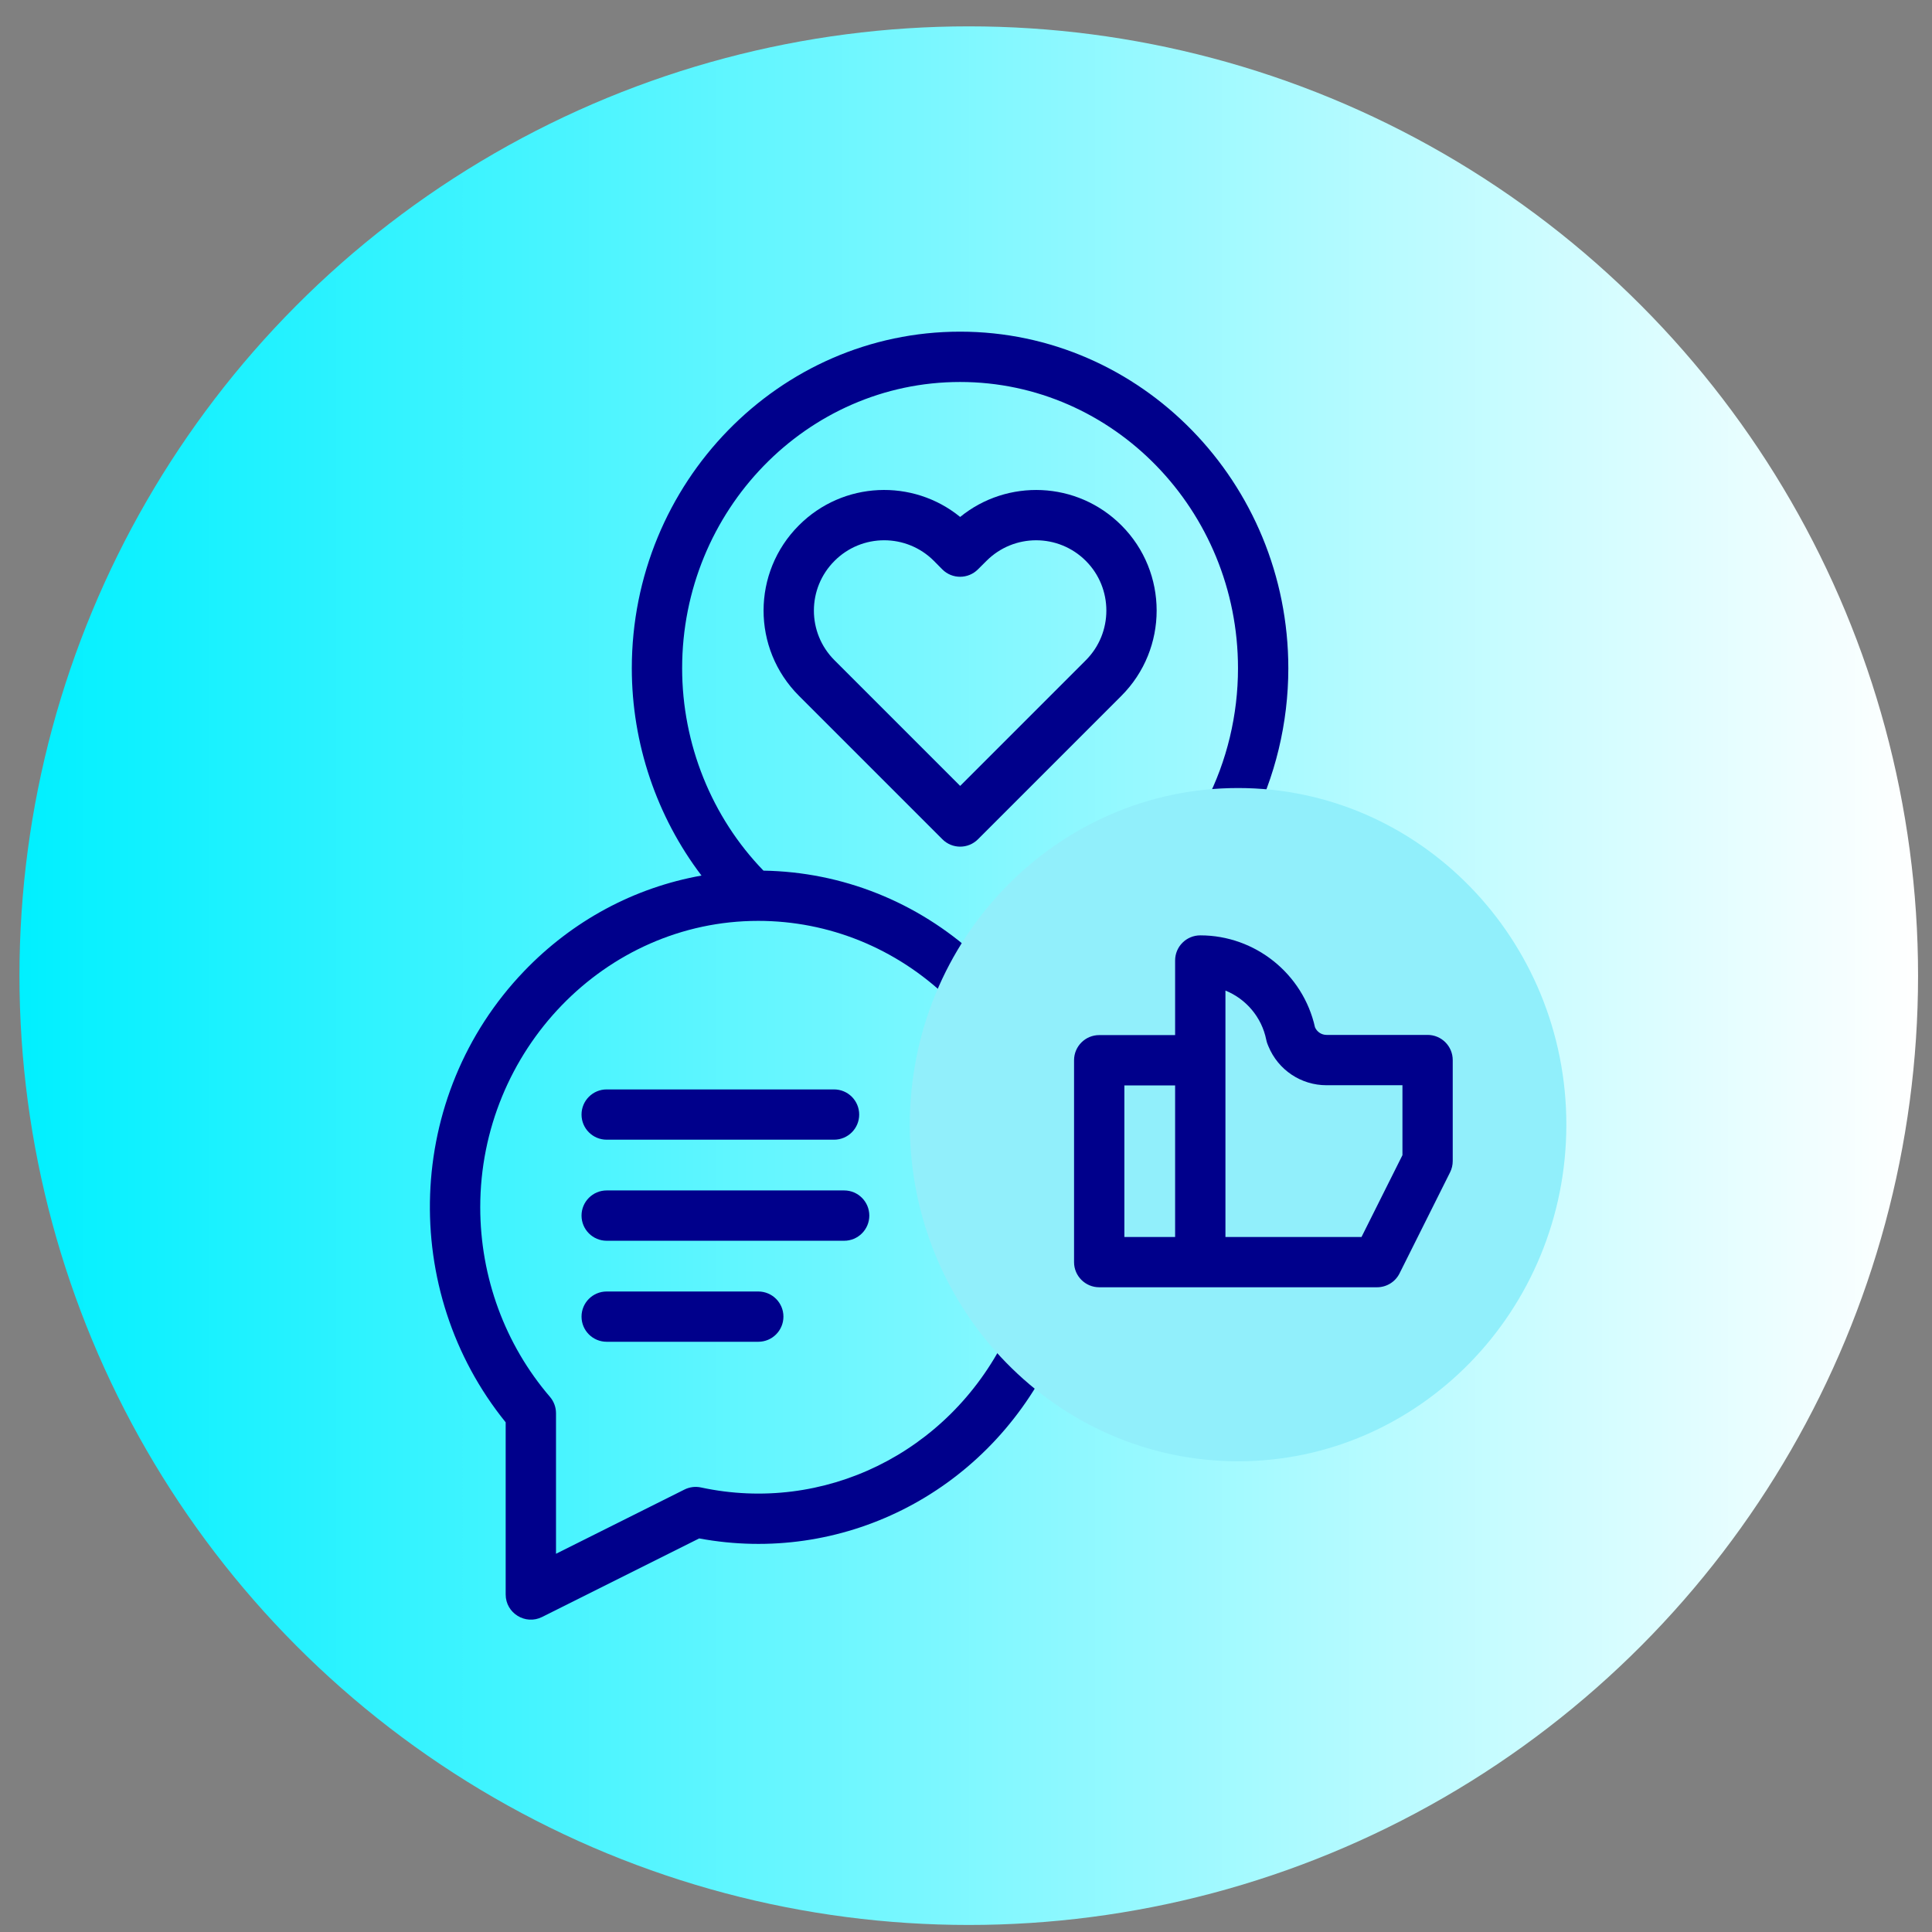
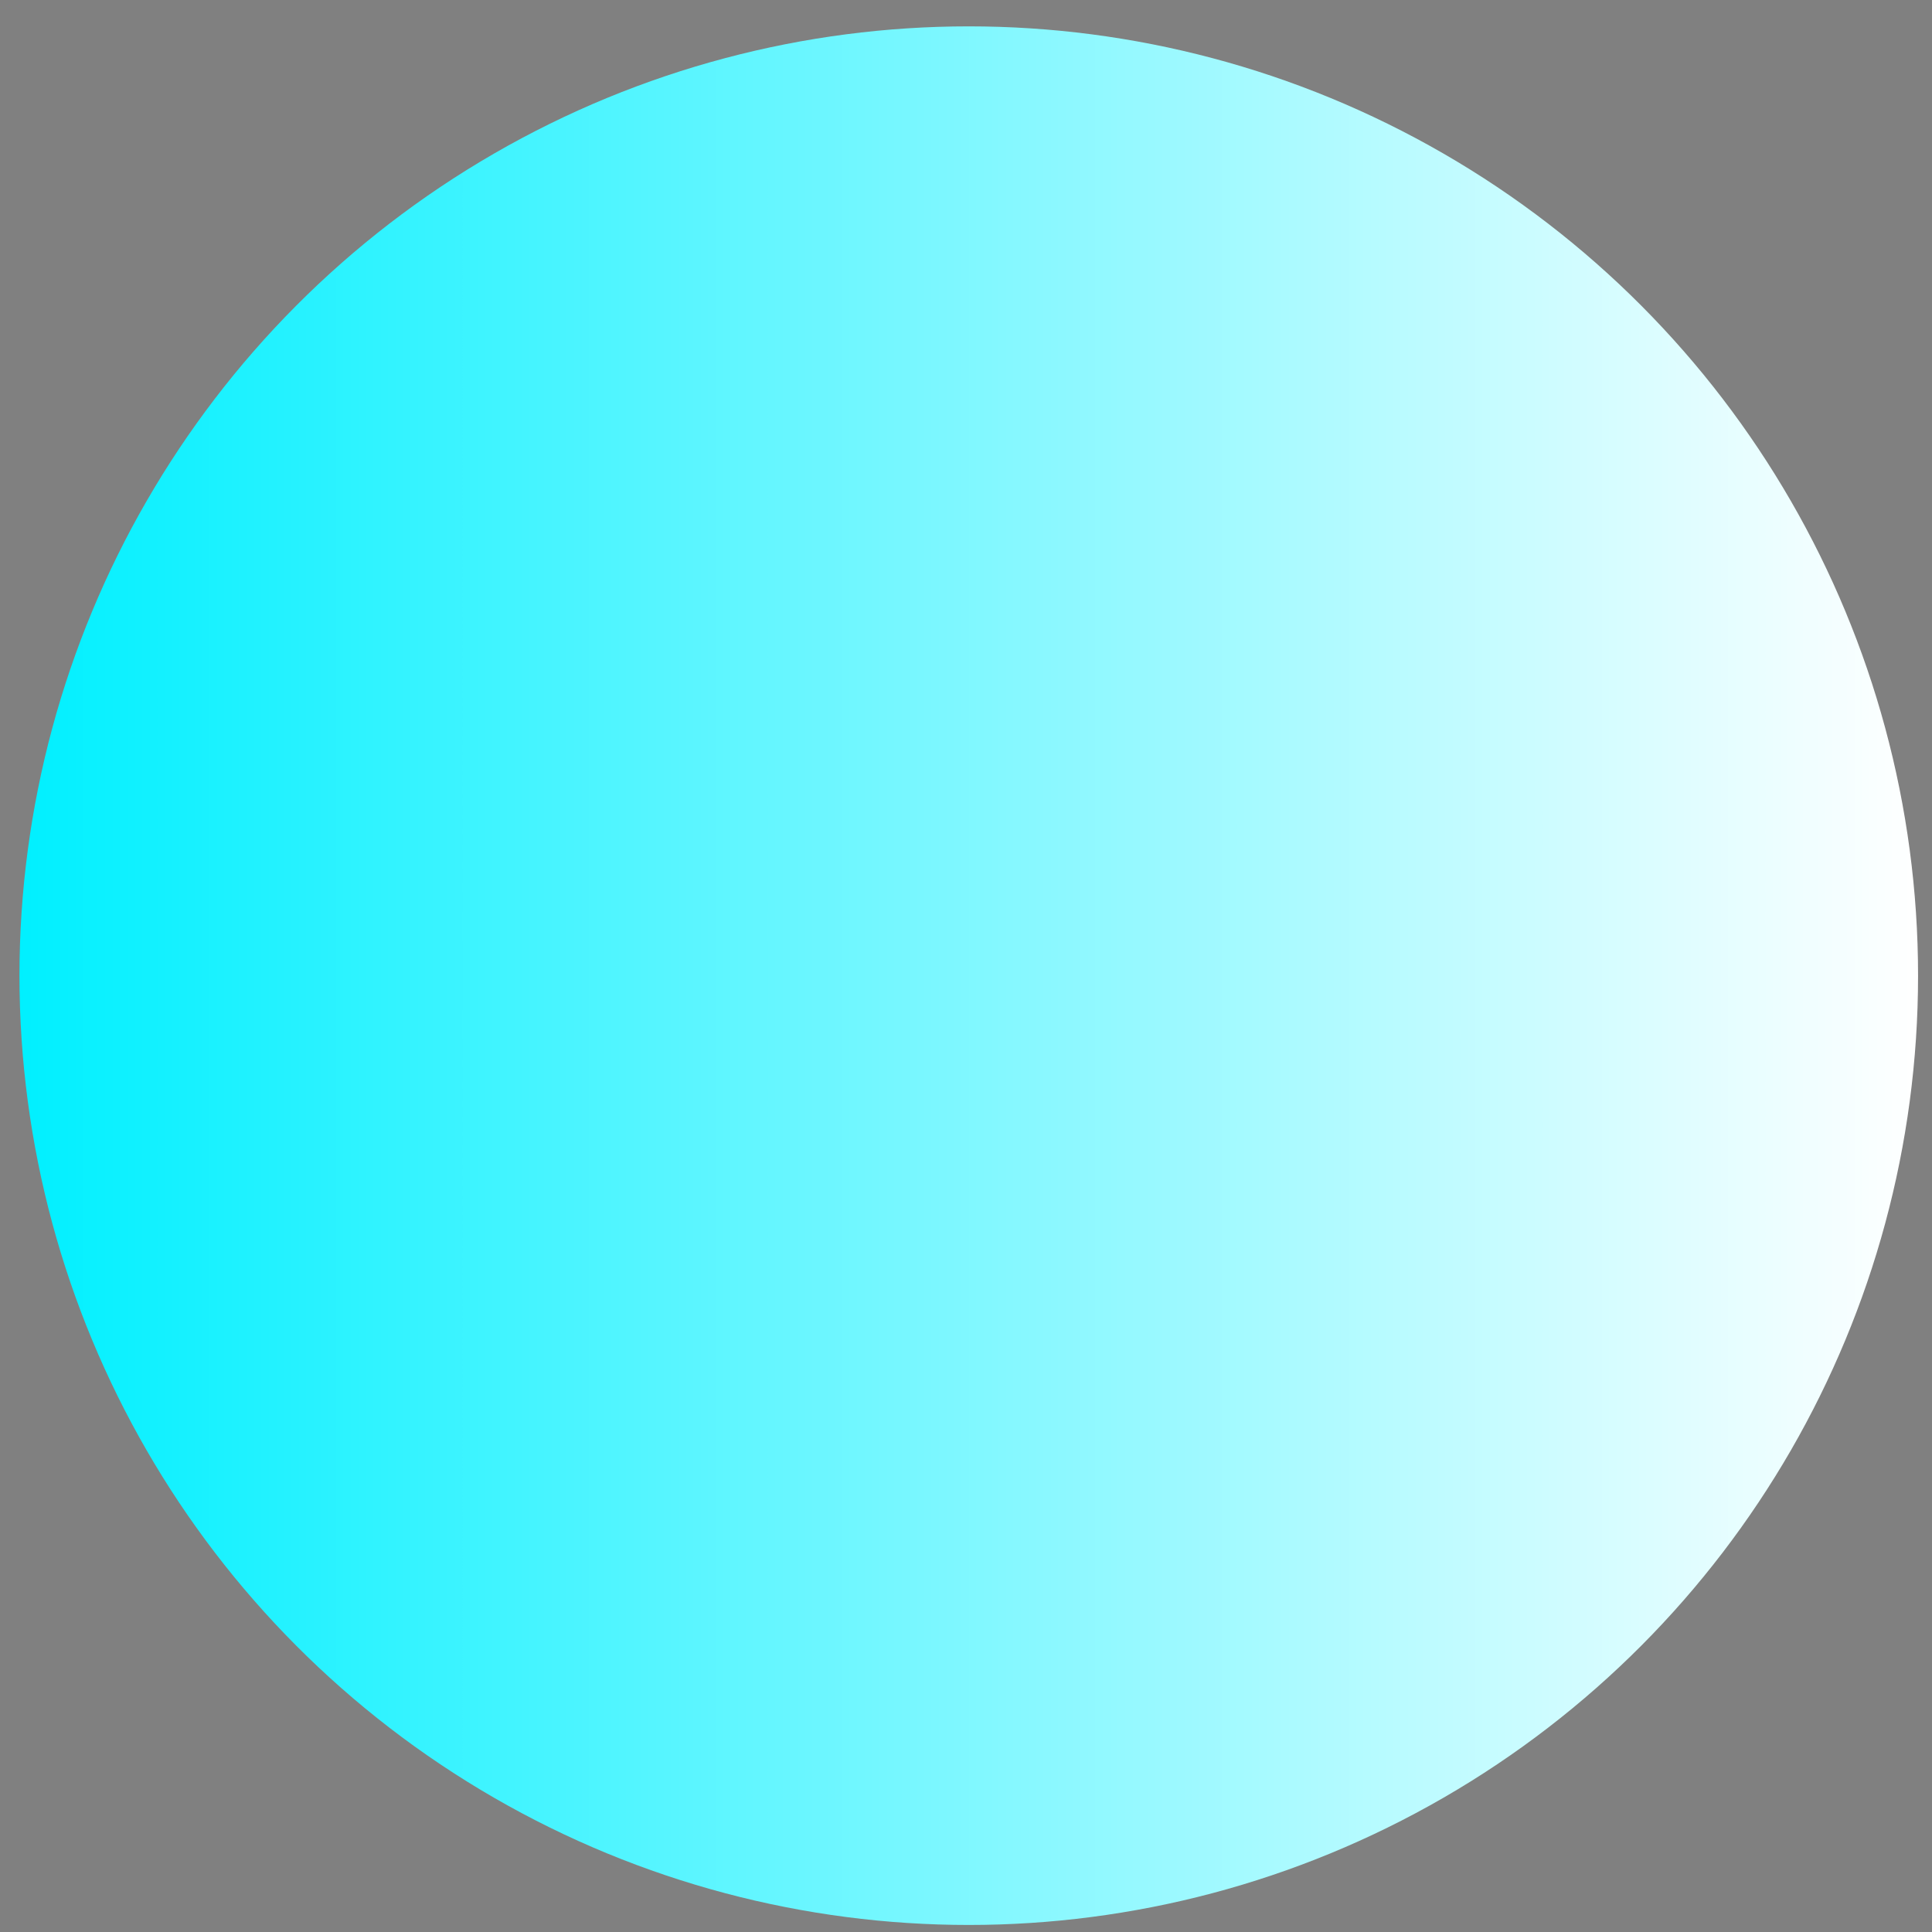
<svg xmlns="http://www.w3.org/2000/svg" width="42" height="42" viewBox="0 0 42 42" fill="none">
  <rect x="0" y="0" width="42" height="42" fill="#808080" stroke="none" />
  <circle cx="21.06" cy="21.21" r="20.637" fill="url(#paint0_linear_1_1554)" />
  <g clip-path="url(#clip0_1_1554)">
-     <path d="M20.873 11.238C19.846 10.401 18.328 10.458 17.368 11.42C16.346 12.441 16.34 14.099 17.369 15.127L20.487 18.245C20.7 18.459 21.047 18.459 21.26 18.245L24.378 15.127C25.4 14.104 25.4 12.441 24.378 11.42C23.412 10.454 21.895 10.405 20.873 11.238ZM23.605 14.353L20.873 17.085C20.774 16.986 21.473 17.685 18.141 14.353C17.544 13.757 17.544 12.79 18.142 12.193C18.737 11.596 19.704 11.596 20.301 12.192L20.485 12.378C20.701 12.595 21.049 12.589 21.259 12.378L21.445 12.193C22.043 11.595 23.009 11.597 23.605 12.193C24.2 12.788 24.2 13.758 23.605 14.353Z" fill="#00008B" />
    <path d="M22.592 28.841C22.322 28.707 21.993 28.816 21.858 29.087C20.603 31.601 17.901 32.909 15.238 32.336C15.117 32.31 14.99 32.326 14.879 32.382L12.087 33.778V30.722C12.087 30.591 12.04 30.465 11.955 30.366C10.978 29.228 10.44 27.764 10.44 26.244C10.44 22.842 13.149 20.019 16.482 20.019C18.018 20.019 19.482 20.614 20.607 21.696C20.626 21.713 20.644 21.731 20.662 21.749C20.936 22.023 21.401 21.932 21.552 21.576C21.741 21.259 21.567 20.855 21.215 20.767C19.937 19.604 18.309 18.955 16.597 18.927C15.471 17.765 14.829 16.174 14.829 14.528C14.829 11.096 17.54 8.304 20.871 8.304C24.203 8.304 26.913 11.096 26.913 14.528C26.913 15.54 26.673 16.544 26.217 17.431C26.079 17.7 26.185 18.03 26.453 18.168C26.722 18.305 27.052 18.2 27.19 17.931C27.724 16.89 28.007 15.713 28.007 14.528C28.007 10.493 24.806 7.21 20.871 7.21C16.936 7.21 13.735 10.493 13.735 14.528C13.735 16.165 14.278 17.756 15.25 19.034C13.791 19.294 12.449 20.011 11.391 21.115C8.791 23.829 8.682 28.068 10.993 30.92V34.663C10.993 35.068 11.421 35.333 11.784 35.152L15.2 33.444C18.269 34.015 21.377 32.5 22.837 29.575C22.972 29.305 22.862 28.976 22.592 28.841Z" fill="#00008B" />
-     <path d="M13.189 24.776H18.131C18.433 24.776 18.678 24.532 18.678 24.23C18.678 23.927 18.433 23.683 18.131 23.683H13.189C12.887 23.683 12.642 23.927 12.642 24.23C12.642 24.532 12.887 24.776 13.189 24.776Z" fill="#00008B" />
    <path d="M18.898 26.426C18.898 26.124 18.653 25.879 18.351 25.879H13.189C12.887 25.879 12.642 26.124 12.642 26.426C12.642 26.728 12.887 26.973 13.189 26.973H18.351C18.653 26.973 18.898 26.728 18.898 26.426Z" fill="#00008B" />
-     <path d="M13.189 28.076C12.887 28.076 12.642 28.32 12.642 28.622C12.642 28.925 12.887 29.169 13.189 29.169H16.484C16.786 29.169 17.031 28.925 17.031 28.622C17.031 28.32 16.786 28.076 16.484 28.076H13.189Z" fill="#00008B" />
    <path d="M26.915 31.767C22.98 31.767 19.779 28.484 19.779 24.449C19.779 20.414 22.98 17.131 26.915 17.131C30.85 17.131 34.051 20.414 34.051 24.449C34.051 28.484 30.85 31.767 26.915 31.767Z" fill="#91EFFB" />
    <path d="M31.034 22.498H28.838C28.729 22.498 28.631 22.433 28.587 22.333C28.328 21.171 27.288 20.334 26.093 20.334C25.791 20.334 25.546 20.578 25.546 20.88V22.502H23.896C23.594 22.502 23.349 22.747 23.349 23.049V27.438C23.349 27.739 23.594 27.984 23.896 27.984H26.093H29.936C30.143 27.984 30.333 27.867 30.425 27.682L31.523 25.486C31.561 25.41 31.581 25.326 31.581 25.241V23.045C31.581 22.743 31.337 22.498 31.034 22.498ZM24.443 23.596H25.546V26.891H24.443V23.596ZM30.488 25.112L29.598 26.891H26.64V21.534C27.085 21.715 27.428 22.11 27.527 22.603C27.541 22.674 27.565 22.72 27.574 22.745C27.786 23.259 28.282 23.592 28.838 23.592H30.488V25.112H30.488Z" fill="#00008B" />
  </g>
  <defs>
    <linearGradient id="paint0_linear_1_1554" x1="0.424" y1="21.21" x2="41.697" y2="21.21" gradientUnits="userSpaceOnUse">
      <stop stop-color="#00F0FF" />
      <stop offset="1" stop-color="white" />
    </linearGradient>
    <clipPath id="clip0_1_1554">
-       <rect width="28" height="28" fill="white" transform="translate(7.697 7.21)" />
-     </clipPath>
+       </clipPath>
  </defs>
</svg>